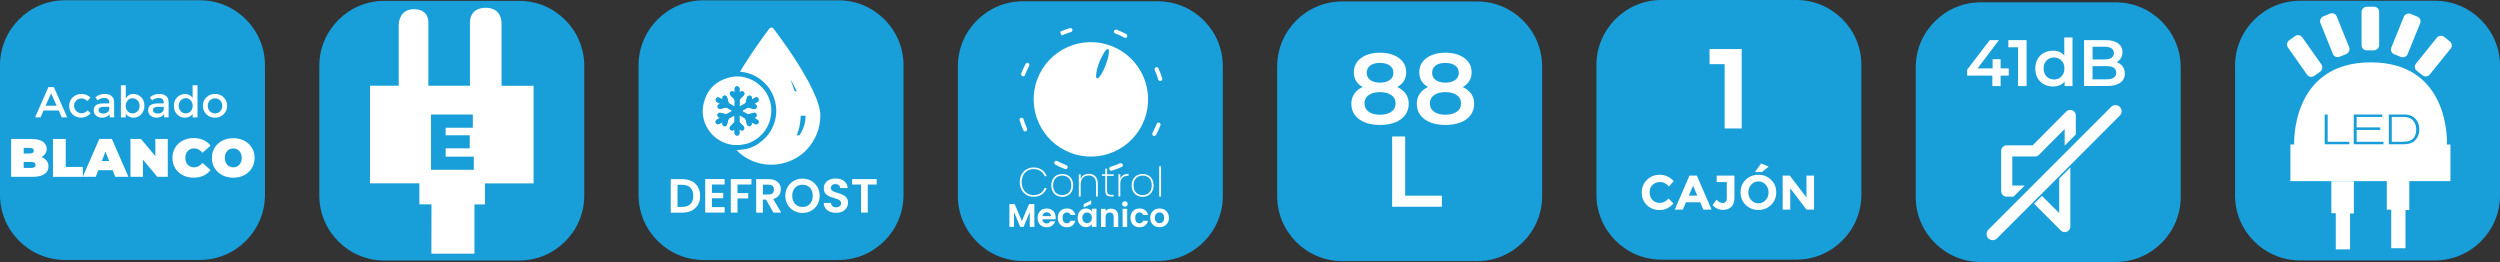
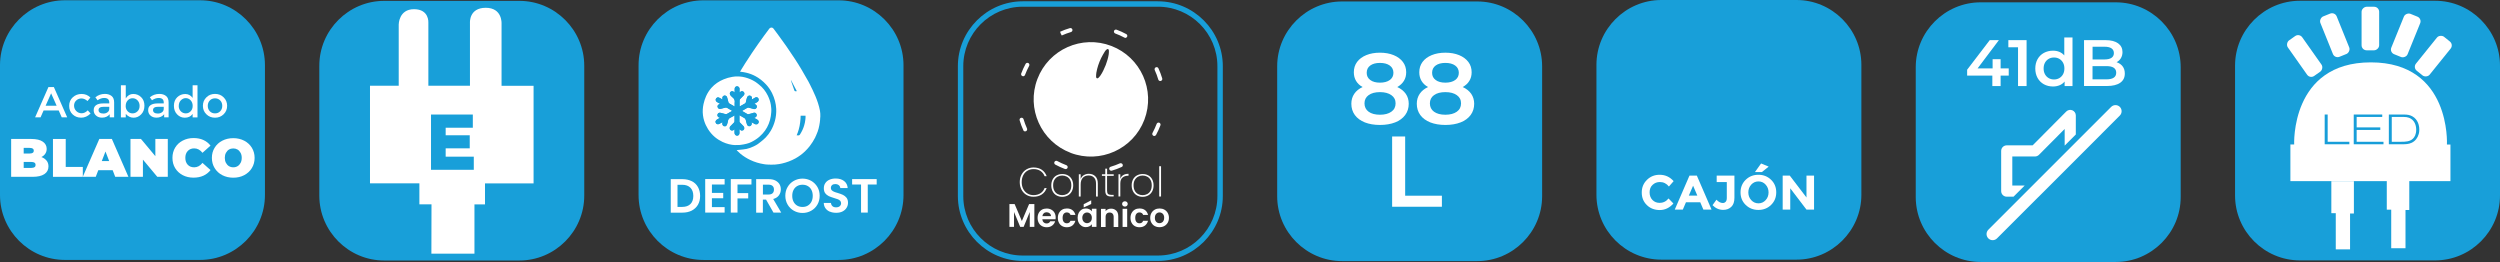
<svg xmlns="http://www.w3.org/2000/svg" id="Capa_2" viewBox="0 0 462.17 48.43">
  <rect x="0" y="0" width="462.17" height="48.43" fill="#333333" stroke="none" />
  <defs>
    <style>
      .cls-1 {
        fill: #189fd9;
      }

      .cls-2 {
        fill: #fff;
      }

      .cls-3 {
        fill: #179ed9;
      }

      .cls-4 {
        fill: #b6a5a1;
      }

      .cls-5 {
        fill: #d4c3c6;
      }

      .cls-6 {
        fill: #97a8b0;
      }

      .cls-7 {
        fill: #ccbdba;
      }

      .cls-8 {
        fill: #9697a1;
      }

      .cls-9 {
        fill: #99abb7;
      }

      .cls-10 {
        fill: #88898a;
      }

      .cls-11 {
        fill: #b6b6b9;
      }

      .cls-12 {
        fill: #c2c1c3;
      }
    </style>
  </defs>
  <g id="Capa_1-2" data-name="Capa_1">
    <g>
      <g>
        <g>
          <rect class="cls-1" x="59.53" y=".66" width="47.98" height="47" rx="11.5" ry="11.5" />
          <path class="cls-1" d="M96.01,1.16c6.07,0,11,4.93,11,11v24c0,6.07-4.93,11-11,11h-24.98c-6.07,0-11-4.93-11-11V12.16c0-6.07,4.93-11,11-11h24.98M96.01.16h-24.98c-6.6,0-12,5.4-12,12v24c0,6.6,5.4,12,12,12h24.98c6.6,0,12-5.4,12-12V12.16c0-6.6-5.4-12-12-12h0Z" />
        </g>
        <path class="cls-2" d="M79.75,46.89l.02-9.11h-2.24v-3.89h-9.13V15.85h5.31V4.53s0-2.83,2.83-2.83,2.65,2.48,2.65,2.48v11.67h7.69V4.18s-.18-2.74,2.92-2.74,2.92,2.92,2.92,2.92v11.5h5.92v18.04h-8.98v3.89h-1.95v9.11h-7.96Z" />
        <g>
          <path class="cls-1" d="M87.1,29.46v1.44h-6.92v-9.22h6.73v1.44h-5.02v2.4h4.45v1.41h-4.45v2.54h5.2Z" />
          <path class="cls-1" d="M87.6,31.39h-7.92v-10.22h7.73v2.44h-5.02v1.4h4.45v2.41h-4.45v1.54h5.2v2.44ZM80.68,30.39h5.92v-.44h-5.2v-3.54h4.45v-.41h-4.45v-3.4h5.02v-.44h-5.73v8.22Z" />
        </g>
      </g>
      <g>
        <g>
          <rect class="cls-1" x="354.66" y=".93" width="47.98" height="47" rx="11.5" ry="11.5" />
          <path class="cls-1" d="M391.14,1.43c6.07,0,11,4.93,11,11v24c0,6.07-4.93,11-11,11h-24.98c-6.07,0-11-4.93-11-11V12.43c0-6.07,4.93-11,11-11h24.98M391.14.43h-24.98c-6.6,0-12,5.4-12,12v24c0,6.6,5.4,12,12,12h24.98c6.6,0,12-5.4,12-12V12.43c0-6.6-5.4-12-12-12h0Z" />
        </g>
        <path class="cls-2" d="M370.97,36.36h1.27l2.06-2.06h-2.29v-5.37h4.19c.27,0,.53-.11.73-.3l4.76-4.79v3.08l2.06-2.06v-3.52c0-.41-.25-.79-.64-.95-.38-.16-.82-.07-1.12.22l-6.22,6.26h-4.79c-.57,0-1.03.46-1.03,1.03v7.43c0,.57.46,1.03,1.03,1.03h0Z" />
-         <path class="cls-2" d="M380.68,39.4l-3.19-3.19-1.45,1.45,4.94,4.95c.2.2.46.3.73.3.13,0,.26-.03.4-.08.38-.16.63-.53.63-.95v-10.92l-2.06,2.06v6.38Z" />
        <path class="cls-2" d="M391.89,19.76c-.22-.22-.51-.33-.8-.33s-.58.11-.8.33l-8.61,8.61-5.93,5.93-2.06,2.06-6.11,6.11c-.44.44-.44,1.16,0,1.6.22.22.51.33.8.33s.58-.11.8-.33l7.13-7.13,1.46-1.45,5.97-5.97,8.15-8.16c.44-.44.44-1.16,0-1.6h0Z" />
        <g>
          <path class="cls-2" d="M371.35,13.98h-1.5v1.93h-1.53v-1.93h-4.66v-1.09l4.18-5.47h1.69l-3.94,5.23h2.78v-1.71h1.48v1.71h1.5v1.33Z" />
          <path class="cls-2" d="M374.65,7.42v8.49h-1.58v-7.17h-1.79v-1.32h3.37Z" />
          <path class="cls-2" d="M383.14,6.91v9h-1.46v-.84c-.25.31-.56.54-.93.69-.37.15-.77.23-1.22.23-.62,0-1.18-.14-1.68-.41-.5-.28-.89-.67-1.17-1.17-.28-.51-.42-1.09-.42-1.74s.14-1.23.42-1.73c.28-.5.67-.89,1.17-1.16s1.06-.41,1.68-.41c.43,0,.82.07,1.18.22s.66.36.91.66v-3.32h1.52ZM380.7,14.44c.29-.17.52-.4.69-.71.17-.31.25-.66.25-1.07s-.08-.76-.25-1.07c-.17-.31-.4-.54-.69-.71-.29-.17-.62-.25-.98-.25s-.69.08-.98.25c-.29.17-.52.4-.69.71-.17.31-.25.66-.25,1.07s.08.76.25,1.07c.17.31.4.54.69.71.29.17.62.25.98.25s.69-.08.98-.25Z" />
          <path class="cls-2" d="M392.4,12.26c.28.36.41.81.41,1.34,0,.74-.28,1.3-.85,1.7-.57.4-1.39.6-2.47.6h-4.22V7.42h3.98c1,0,1.77.2,2.32.59.54.39.81.93.81,1.62,0,.42-.1.79-.29,1.12-.19.32-.46.57-.8.75.47.15.84.41,1.12.77ZM386.85,8.65v2.34h2.23c.55,0,.97-.1,1.27-.3.29-.2.44-.49.44-.87s-.15-.68-.44-.88-.72-.3-1.27-.3h-2.23ZM391.22,13.44c0-.82-.61-1.22-1.83-1.22h-2.55v2.45h2.55c1.22,0,1.83-.41,1.83-1.22Z" />
        </g>
      </g>
      <g>
        <g>
-           <rect class="cls-1" x="177.58" y=".74" width="47.98" height="47" rx="11.5" ry="11.5" />
          <path class="cls-1" d="M214.06,1.24c6.07,0,11,4.93,11,11v24c0,6.07-4.93,11-11,11h-24.98c-6.07,0-11-4.93-11-11V12.24c0-6.07,4.93-11,11-11h24.98M214.06.24h-24.98c-6.6,0-12,5.4-12,12v24c0,6.6,5.4,12,12,12h24.98c6.6,0,12-5.4,12-12V12.24c0-6.6-5.4-12-12-12h0Z" />
        </g>
        <path class="cls-2" d="M197.92,28.25c-5.45-2.07-8.22-8.16-6.14-13.64,2.08-5.48,8.22-8.22,13.69-6.11,5.42,2.09,8.16,8.17,6.09,13.63-2.07,5.45-8.18,8.2-13.64,6.13ZM204.41,12.04c.24-.66.45-1.3.55-1.96.04-.23.04-.46.04-.69,0-.12-.02-.26-.16-.31-.14-.05-.24.05-.33.13-.08.08-.17.16-.23.26-.25.42-.51.83-.72,1.27-.41.86-.72,1.77-.88,2.71-.04.23-.04.48-.05.71,0,.12.03.26.16.31.13.05.24-.04.33-.13.1-.1.2-.21.28-.33.44-.62.73-1.31,1.01-1.98Z" />
        <path class="cls-2" d="M205.43,31.56c-.16,0-.31-.11-.36-.27-.06-.2.06-.41.25-.46.58-.17,1.17-.39,1.73-.64.2-.06.43.03.5.23.07.2-.02.4-.21.46h0c-.62.28-1.2.5-1.8.67-.04.01-.07.02-.11.02ZM197,31.26s-.09,0-.13-.02c-.61-.23-1.21-.5-1.78-.81-.18-.1-.25-.33-.15-.51.1-.18.33-.25.51-.15.54.29,1.11.55,1.69.77.19.07.29.29.22.48-.06.15-.2.24-.35.24ZM213.39,25.14c-.06,0-.12-.01-.18-.05-.18-.1-.25-.33-.15-.51.29-.54.55-1.11.77-1.68.07-.19.29-.29.48-.22.19.07.29.29.22.48-.23.61-.5,1.21-.81,1.78-.07.12-.2.2-.33.2ZM189.51,24.3c-.13,0-.26-.07-.32-.2,0-.01-.02-.04-.02-.06-.26-.56-.49-1.17-.67-1.79-.06-.2.05-.41.25-.47.2-.06.41.05.47.25.17.58.39,1.16.64,1.72.08.19,0,.42-.18.5-.05.03-.11.04-.17.04ZM214.49,14.98c-.16,0-.31-.11-.36-.27-.17-.59-.39-1.17-.65-1.74-.09-.19-.01-.43.18-.52.19-.09.4-.02.49.17,0,0,.02.04.02.04.27.59.5,1.21.69,1.84.06.2-.06.41-.25.46-.04.01-.07.02-.11.02ZM189.14,14.09s-.09,0-.13-.02c-.19-.07-.29-.29-.22-.48.23-.61.5-1.21.81-1.78.1-.18.33-.25.51-.15.18.1.25.33.15.51-.29.54-.55,1.11-.77,1.69-.06.15-.2.24-.35.24ZM208.04,7c-.06,0-.12-.01-.18-.05-.54-.29-1.11-.55-1.69-.76-.19-.07-.29-.29-.22-.48.07-.2.29-.29.48-.22.61.23,1.21.5,1.78.81.18.1.25.33.15.51-.07.12-.2.2-.33.2ZM196.28,6.55l-.18-.33-.12-.35c.58-.27,1.19-.49,1.8-.67.2-.06.41.05.47.25.06.2-.06.41-.25.47-.58.17-1.15.39-1.71.64ZM196.09,6.22h0,0Z" />
        <g>
          <path class="cls-2" d="M191.22,37.72v4.22h-.85v-2.75l-1.13,2.75h-.64l-1.14-2.75v2.75h-.85v-4.22h.96l1.34,3.14,1.34-3.14h.96Z" />
          <path class="cls-2" d="M195.14,40.53h-2.45c.02.24.1.43.25.57.15.14.33.21.55.21.31,0,.54-.13.67-.41h.91c-.1.32-.28.59-.56.8-.27.21-.61.31-1.01.31-.32,0-.61-.07-.87-.21-.26-.14-.46-.35-.6-.61-.14-.26-.21-.56-.21-.91s.07-.65.21-.91c.14-.26.34-.46.59-.61.25-.14.55-.21.88-.21s.6.07.86.21.45.33.59.58.21.54.21.87c0,.12,0,.23-.02.33ZM194.29,39.96c0-.22-.08-.39-.24-.52-.15-.13-.34-.2-.56-.2-.21,0-.39.06-.53.19-.14.13-.23.3-.26.53h1.59Z" />
          <path class="cls-2" d="M195.78,39.36c.14-.26.34-.46.59-.61.25-.14.54-.21.86-.21.42,0,.76.1,1.03.31.27.21.45.5.55.88h-.91c-.05-.15-.13-.26-.25-.34-.11-.08-.26-.12-.43-.12-.24,0-.43.09-.57.26-.14.18-.21.42-.21.75s.07.57.21.74c.14.17.33.26.57.26.34,0,.57-.15.67-.46h.91c-.09.36-.28.65-.55.87-.27.21-.62.32-1.03.32-.32,0-.61-.07-.86-.21-.25-.14-.45-.34-.59-.61-.14-.26-.21-.56-.21-.91s.07-.65.21-.91Z" />
          <path class="cls-2" d="M199.41,39.36c.14-.26.32-.46.55-.61.23-.14.49-.21.78-.21.25,0,.47.05.66.15s.34.23.45.38v-.48h.85v3.35h-.85v-.49c-.11.16-.26.29-.45.39-.19.1-.41.15-.66.15-.28,0-.54-.07-.77-.22-.23-.15-.42-.35-.55-.61-.14-.26-.2-.57-.2-.91s.07-.64.2-.9ZM201.73,39.74c-.08-.15-.19-.26-.33-.34-.14-.08-.28-.12-.44-.12s-.3.04-.44.12c-.13.08-.24.19-.32.34-.08.15-.12.32-.12.52s.04.38.12.53c.08.15.19.27.33.35.13.08.28.12.43.12s.3-.04.44-.12c.14-.08.25-.19.33-.34.08-.15.12-.32.12-.53s-.04-.38-.12-.53ZM201.73,37.72l-1.39.63v-.6l1.39-.72v.69Z" />
          <path class="cls-2" d="M206.36,38.93c.25.25.37.6.37,1.06v1.97h-.85v-1.85c0-.27-.07-.47-.2-.61-.13-.14-.31-.21-.54-.21s-.42.07-.55.21-.2.35-.2.61v1.85h-.85v-3.35h.85v.42c.11-.15.26-.26.43-.34.18-.08.37-.12.58-.12.4,0,.72.13.97.38Z" />
          <path class="cls-2" d="M207.59,38.05c-.1-.09-.15-.21-.15-.35s.05-.26.15-.35c.1-.09.22-.14.37-.14s.27.05.37.14c.1.1.15.21.15.35s-.05.26-.15.35c-.1.1-.22.14-.37.14s-.27-.05-.37-.14ZM208.38,38.6v3.35h-.85v-3.35h.85Z" />
          <path class="cls-2" d="M209.21,39.36c.14-.26.34-.46.59-.61.25-.14.54-.21.86-.21.42,0,.76.1,1.03.31.27.21.45.5.55.88h-.91c-.05-.15-.13-.26-.25-.34-.11-.08-.26-.12-.43-.12-.24,0-.43.09-.57.26-.14.18-.21.42-.21.75s.07.57.21.74c.14.17.33.26.57.26.34,0,.57-.15.67-.46h.91c-.09.36-.28.65-.55.87-.27.21-.62.32-1.03.32-.32,0-.61-.07-.86-.21-.25-.14-.45-.34-.59-.61-.14-.26-.21-.56-.21-.91s.07-.65.21-.91Z" />
          <path class="cls-2" d="M213.47,41.79c-.26-.14-.46-.35-.61-.61-.15-.26-.22-.56-.22-.91s.08-.65.23-.91c.15-.26.36-.46.62-.61.26-.14.55-.21.88-.21s.62.07.88.21c.26.14.47.35.62.61.15.26.23.56.23.91s-.08.65-.23.91c-.16.26-.36.46-.63.61-.26.14-.56.21-.89.21s-.61-.07-.87-.21ZM214.78,41.15c.14-.07.24-.19.32-.34s.12-.33.12-.54c0-.32-.08-.56-.25-.74-.17-.17-.37-.26-.61-.26s-.44.09-.61.26c-.16.17-.25.42-.25.74s.08.56.24.73c.16.17.36.26.6.26.15,0,.3-.04.43-.11Z" />
        </g>
        <g>
          <path class="cls-2" d="M188.85,32.27c.22-.41.52-.73.91-.96.39-.23.82-.35,1.3-.35.61,0,1.11.14,1.53.42.41.28.72.68.91,1.19h-.39c-.15-.4-.4-.72-.75-.96-.35-.23-.78-.35-1.29-.35-.41,0-.78.1-1.11.29s-.6.47-.79.84c-.19.37-.29.79-.29,1.28s.1.91.29,1.27c.19.36.45.64.79.84.33.2.7.29,1.11.29.51,0,.94-.12,1.29-.35.35-.23.6-.55.75-.96h.39c-.19.51-.49.91-.91,1.19-.41.28-.92.42-1.53.42-.48,0-.91-.11-1.3-.34-.39-.23-.69-.55-.91-.96-.22-.41-.33-.88-.33-1.4s.11-.99.33-1.4Z" />
          <path class="cls-2" d="M195.33,36.13c-.31-.17-.55-.42-.72-.74-.17-.32-.26-.69-.26-1.12s.09-.79.26-1.12c.18-.32.42-.57.73-.73s.66-.25,1.04-.25.73.08,1.04.25.55.41.72.73c.17.32.26.69.26,1.12s-.09.8-.26,1.12c-.18.32-.42.57-.73.74-.31.17-.66.26-1.04.26s-.73-.09-1.04-.26ZM197.2,35.88c.26-.13.47-.34.62-.61s.23-.61.23-1.01-.08-.73-.23-1-.36-.48-.62-.61c-.26-.13-.53-.2-.83-.2s-.57.07-.83.2c-.25.13-.46.34-.62.61s-.23.6-.23,1,.08.73.23,1.01.36.48.61.61c.25.13.53.2.83.2s.58-.07.84-.2Z" />
          <path class="cls-2" d="M202.49,32.59c.31.3.46.75.46,1.33v2.41h-.33v-2.38c0-.49-.12-.86-.37-1.12s-.58-.39-1.01-.39-.8.14-1.06.42-.4.7-.4,1.25v2.22h-.34v-4.11h.34v.87c.12-.31.31-.54.58-.71.27-.16.58-.25.93-.25.49,0,.89.15,1.19.45Z" />
          <path class="cls-2" d="M204.66,32.51v2.72c0,.3.06.51.17.62s.31.17.59.17h.46v.3h-.51c-.36,0-.62-.08-.79-.25s-.25-.45-.25-.84v-2.72h-.62v-.29h.62v-1.04h.34v1.04h1.22v.29h-1.22Z" />
          <path class="cls-2" d="M207.65,32.37c.26-.16.58-.24.98-.24v.36h-.11c-.4,0-.74.11-1.01.34-.27.23-.4.6-.4,1.12v2.37h-.34v-4.11h.34v.85c.1-.3.28-.53.54-.69Z" />
          <path class="cls-2" d="M210.19,36.13c-.31-.17-.55-.42-.72-.74-.17-.32-.26-.69-.26-1.12s.09-.79.26-1.12c.18-.32.42-.57.73-.73s.66-.25,1.04-.25.73.08,1.04.25.55.41.72.73c.17.32.26.69.26,1.12s-.09.8-.26,1.12c-.18.32-.42.57-.73.74-.31.17-.66.26-1.04.26s-.73-.09-1.04-.26ZM212.07,35.88c.26-.13.47-.34.62-.61s.23-.61.23-1.01-.08-.73-.23-1-.36-.48-.62-.61c-.26-.13-.53-.2-.83-.2s-.57.07-.83.2c-.25.13-.46.34-.62.61s-.23.6-.23,1,.08.73.23,1.01.36.48.61.61c.25.13.53.2.83.2s.58-.07.84-.2Z" />
          <path class="cls-2" d="M214.64,30.73v5.6h-.34v-5.6h.34Z" />
        </g>
      </g>
      <g>
        <g>
          <rect class="cls-1" x="118.55" y=".56" width="47.98" height="47" rx="11.5" ry="11.5" />
          <path class="cls-1" d="M155.03,1.06c6.07,0,11,4.93,11,11v24c0,6.07-4.93,11-11,11h-24.98c-6.07,0-11-4.93-11-11V12.06c0-6.07,4.93-11,11-11h24.98M155.03.06h-24.98c-6.6,0-12,5.4-12,12v24c0,6.6,5.4,12,12,12h24.98c6.6,0,12-5.4,12-12V12.06c0-6.6-5.4-12-12-12h0Z" />
        </g>
        <g>
          <path class="cls-2" d="M151.63,21.71c0,.3-.03.6-.07.9-.05.38-.13.76-.22,1.13-.1.4-.24.78-.41,1.15-.02.05-.04.1-.06.15-.03.07-.05.15-.1.21-.02.02-.05.06-.04.1,0,.02-.01.04-.02.06-.29.57-.64,1.11-1.03,1.62-.27.34-.56.66-.87.96-.53.51-1.13.94-1.77,1.3-.78.43-1.61.74-2.48.94-.35.08-.7.14-1.06.17-.06,0-.13.01-.19.02-.04,0-.08-.01-.12.01-.04,0-.08,0-.13,0-.08,0-.16-.02-.23.01-.16,0-.32,0-.49,0-.07-.03-.14,0-.22-.01-.04,0-.08,0-.13,0-.04-.03-.08-.01-.12-.01-.22,0-.44-.04-.65-.07-.43-.07-.85-.16-1.27-.29-.43-.13-.85-.29-1.26-.49-.64-.3-1.24-.68-1.79-1.13-.23-.19-.45-.4-.66-.61-.02-.02-.03-.03-.05-.07.05,0,.09-.01.13-.02.35-.04.69-.07,1.04-.11.22-.02.45-.05.67-.1.45-.1.89-.27,1.31-.47.27-.13.54-.27.79-.45.17-.12.34-.26.51-.39.32-.25.64-.52.93-.82.35-.37.66-.78.92-1.22.34-.58.59-1.19.77-1.84.09-.35.16-.7.2-1.06.04-.38.06-.76.04-1.14-.03-.5-.1-1-.23-1.48-.13-.5-.32-.99-.55-1.46-.29-.57-.65-1.1-1.09-1.57-.56-.61-1.2-1.12-1.92-1.52-.55-.3-1.12-.52-1.72-.66-.32-.08-.64-.13-.96-.17-.07,0-.14-.02-.21-.03-.01-.03.01-.05.03-.07.3-.48.59-.96.89-1.44.41-.66.84-1.31,1.28-1.96.73-1.08,1.47-2.14,2.24-3.19.31-.43.63-.86.95-1.28.08-.11.19-.18.33-.21.05,0,.1,0,.15,0,.14.02.24.1.32.21.31.41.62.82.92,1.24.49.66.97,1.33,1.44,2,.54.78,1.07,1.56,1.59,2.36.43.66.85,1.33,1.25,2.01.42.71.83,1.42,1.23,2.14.21.37.38.75.57,1.13.07.14.14.28.21.42.38.8.73,1.61,1,2.45.15.46.27.92.36,1.4.03.16.05.32.06.48,0,.11.02.22.01.33,0,.14,0,.28,0,.41ZM147.25,16.87s.06-.01.04-.05c0-.01-.01-.02-.02-.04-.09-.16-.17-.33-.26-.49-.24-.46-.49-.93-.73-1.39-.01-.02-.01-.06-.05-.05-.04.02,0,.05,0,.07.18.54.37,1.08.56,1.62.03.07.05.15.08.22.03.06.07.1.14.1.08.02.17.02.25,0ZM147.56,25.03c.07,0,.14,0,.2-.04.07-.04.11-.1.15-.16.32-.51.58-1.04.75-1.62.11-.35.18-.71.22-1.07.03-.24.05-.49.04-.73,0-.02-.03-.02-.04-.02-.27,0-.55,0-.82,0-.02,0-.04,0-.05.02,0,.18,0,.36-.02.54-.01.24-.04.47-.07.7-.05.44-.14.87-.26,1.29-.1.36-.23.71-.37,1.05-.02.03,0,.03.02.03.08,0,.15,0,.23,0Z" />
          <path class="cls-2" d="M135.97,26.83c-.84-.03-1.63-.24-2.39-.59-.51-.24-.99-.54-1.42-.9-.5-.42-.92-.92-1.27-1.47-.3-.48-.54-.99-.71-1.53-.1-.33-.18-.66-.22-1.01-.05-.37-.06-.74-.04-1.1.02-.34.07-.67.14-1,.11-.51.27-1,.48-1.47.25-.55.57-1.05.97-1.51.64-.72,1.41-1.23,2.29-1.59.51-.21,1.03-.36,1.58-.45.16-.03.32-.05.48-.06.04,0,.08.01.12-.01.06,0,.12,0,.18,0,.11,0,.23,0,.34,0,.05,0,.11,0,.16,0,.04.03.09.01.13.01.32.02.63.08.95.16.66.17,1.29.44,1.87.8.24.15.46.34.68.51.71.55,1.25,1.24,1.65,2.05.27.55.47,1.13.57,1.73.04.21.06.42.07.63.02.24.02.47,0,.71-.06.99-.3,1.94-.78,2.81-.23.42-.51.81-.84,1.17-.37.4-.77.76-1.22,1.05-.53.35-1.08.65-1.7.8-.37.09-.74.17-1.12.21-.06,0-.12.02-.19.02-.04,0-.08-.01-.12.01-.05,0-.1,0-.14,0-.17,0-.34,0-.51,0ZM139.28,20.87s-.02,0-.03,0c-.3.09-.61.17-.91.24-.05.01-.09,0-.14-.02-.33-.19-.65-.38-.98-.57-.02,0-.04-.01-.04-.04,0,0,.02-.01.03-.02.32-.18.63-.36.94-.55.04-.02.08-.04.12-.04.04,0,.08,0,.12,0,.08.01.16.04.24.06.25.07.5.14.75.2.19.04.39-.05.48-.23.09-.17.07-.38-.07-.52-.06-.06-.13-.1-.2-.13-.05-.02-.1-.04-.16-.06.02-.03.05-.04.07-.05.17-.1.35-.2.52-.31.12-.08.2-.19.23-.33,0,0,0,0,0,0,0,0,0,0,0-.01.01-.04,0-.08,0-.13,0-.01,0-.03,0-.04,0-.03-.01-.05-.02-.08-.09-.23-.31-.33-.54-.25-.05.02-.09.04-.14.07-.17.1-.34.2-.5.3-.03.02-.05.04-.09.04,0-.03,0-.06.02-.09.02-.07.03-.14.03-.21,0-.19-.09-.32-.26-.4-.17-.08-.33-.06-.48.07-.1.09-.16.2-.19.33-.07.28-.14.57-.21.85-.02.07-.05.11-.11.15-.22.12-.43.25-.65.37-.12.07-.23.13-.35.19-.01,0-.02,0-.03,0,0-.33,0-.65,0-.98,0,0,0,0,0,0,0,0,0,0,0-.01v-.03s.02-.06,0-.1c0-.11.05-.2.12-.27.21-.21.42-.43.63-.64.06-.06.11-.14.13-.23,0,0,0-.01,0-.02.01-.05.01-.1,0-.14,0-.01,0-.02,0-.03-.05-.19-.18-.3-.37-.35-.04-.02-.09-.02-.13,0-.02,0-.03,0-.05.01-.11.03-.19.1-.26.17-.02.02-.04.05-.08.05,0-.2,0-.4,0-.6,0-.04,0-.08,0-.12-.03-.26-.24-.44-.5-.42-.23.02-.38.19-.4.44,0,0-.01.01,0,.02,0,.09,0,.19,0,.28,0,.13,0,.27,0,.4,0,0-.01,0-.02,0-.04-.03-.07-.07-.11-.1-.08-.07-.16-.11-.27-.13-.04-.02-.09-.02-.13,0-.18.04-.3.15-.36.33,0,0-.02.02,0,.03,0,0,0,.02,0,.03,0,0,0,.01,0,.02,0,.13.04.25.13.35.13.15.27.3.43.42.24.19.36.44.35.75,0,.08-.02.15-.02.23-.02.02-.02.04,0,.07-.01.11,0,.21,0,.32-.02.03-.01.06,0,.08v.2s-.03-.01-.04-.02c-.33-.19-.65-.38-.98-.57-.05-.03-.09-.07-.11-.13-.01-.03-.02-.07-.03-.1-.08-.29-.15-.58-.23-.86-.05-.19-.17-.31-.37-.35-.06-.02-.11-.02-.16,0-.19.05-.31.17-.35.37-.02.08,0,.17.02.25,0,.03.03.07.02.11-.03,0-.05-.02-.07-.03-.15-.08-.29-.17-.44-.25-.05-.03-.1-.06-.16-.08-.17-.06-.32-.05-.45.08-.13.12-.19.28-.14.46.03.12.12.21.23.28.17.1.35.2.52.3.02.01.05.02.07.05-.06.02-.12.03-.17.05-.16.06-.28.16-.32.34,0,.01-.02.02,0,.04,0,.04,0,.07,0,.11,0,0,0,0,0,0,0,0,0,0,0,.01.06.28.27.41.55.36.08-.02.16-.04.24-.06.22-.06.45-.13.67-.17.06,0,.11,0,.17,0,.05,0,.1.03.14.05.27.14.53.3.79.46.05.03.09.06.15.1-.03.02-.05.04-.08.05-.29.17-.58.33-.87.5-.11.06-.21.07-.33.04-.29-.08-.58-.15-.87-.23-.07-.02-.13-.03-.2-.02-.21.04-.33.16-.38.37-.01.01-.01.02,0,.04,0,.04,0,.07,0,.11,0,0,0,0,0,0,0,0,0,0,0,.01.04.17.14.28.3.34.04.02.08.03.12.04.02,0,.04,0,.05.03-.02.02-.04.03-.07.04-.15.09-.3.18-.46.27-.05.03-.1.06-.14.1-.12.12-.19.26-.14.43.05.18.16.3.34.34.13.03.25,0,.37-.07.14-.08.27-.16.41-.23.04-.02.08-.05.12-.08,0,.01.02.02.02.03,0,.05-.02.1-.02.14,0,.01-.01.02,0,.04,0,.04,0,.07,0,.11,0,0,0,0,0,0,0,0,0,0,0,.01.03.31.35.44.55.37.16-.05.26-.16.31-.32.07-.2.13-.41.16-.62.03-.21.12-.4.29-.54.08-.06.17-.11.26-.15.11-.05.21-.1.31-.16.1-.06.21-.13.31-.19.02-.01.03-.03.06-.02,0,0,0,.02,0,.02,0,.37,0,.73,0,1.1,0,.1-.04.19-.11.26-.11.11-.22.22-.33.33-.12.12-.25.24-.36.37-.14.17-.13.39,0,.56.06.07.14.13.24.15.02.02.05.02.08.01.02,0,.03,0,.05,0,.02,0,.05,0,.07-.01.14-.02.23-.13.35-.22.01.09,0,.18.01.26,0,.12,0,.23,0,.35,0,.01,0,.02,0,.04,0,.03,0,.05,0,.08.02.23.16.39.39.44.04.02.09.02.13,0,.18-.03.3-.12.36-.3.01-.04.01-.07.02-.11.02-.06.02-.12,0-.18,0-.13,0-.26,0-.39.02-.03,0-.07.01-.1,0-.03,0-.06.02-.08.02.02.05.04.07.06.06.05.12.1.19.13.07.03.14.05.22.03.2-.04.33-.15.38-.35,0,0,0-.01,0-.02,0-.04,0-.07,0-.11,0-.01,0-.02,0-.04-.02-.12-.09-.21-.17-.29-.21-.22-.43-.43-.64-.65-.03-.03-.06-.05-.07-.1,0-.05.01-.1-.01-.15,0-.01,0-.02,0-.03,0,0,0,0,0,0,0,0,0,0,0-.01,0-.35,0-.7,0-1.04,0,0,0-.01.01-.02,0,0,.02,0,.02,0,.3.17.6.34.9.52.12.07.2.17.23.31.07.28.15.55.22.82.01.04.03.09.05.13.09.15.27.25.43.23.2-.03.35-.15.4-.34.02-.08.01-.16,0-.24,0-.05-.03-.09-.03-.14.03,0,.05.02.08.03.19.1.36.21.56.31.18.09.35.07.52-.05.21-.15.23-.45.06-.64-.05-.05-.11-.09-.18-.13-.18-.1-.36-.2-.53-.3-.01,0-.04-.01-.03-.04.03,0,.05-.02.08-.03.08-.03.15-.06.22-.1.1-.07.17-.16.18-.28.03-.21-.08-.47-.37-.51-.05-.02-.1-.02-.15,0,0,0-.01,0-.02,0-.03,0-.06,0-.08.02,0,0,0,0,0,0Z" />
          <path class="cls-9" d="M135.97,26.83c.17,0,.34,0,.51,0-.01.02-.03.01-.05.01-.14,0-.27,0-.41,0-.02,0-.03,0-.04-.01Z" />
          <path class="cls-8" d="M151.63,21.71c0-.14,0-.28,0-.41,0,.01.01.02.01.04,0,.11,0,.23,0,.34,0,.01,0,.03-.01.04Z" />
          <path class="cls-5" d="M136.49,14.14c-.11,0-.23,0-.34,0,0,0,.02-.01.03-.01.1,0,.19,0,.29,0,0,0,.02,0,.03.01Z" />
          <path class="cls-9" d="M142.81,30.46c.08-.03.15,0,.23-.01-.08.03-.15,0-.23.01Z" />
          <path class="cls-9" d="M142.11,30.44c.07,0,.14-.02.22.01-.07,0-.14.02-.22-.01Z" />
          <path class="cls-7" d="M142.67,5.12s-.1,0-.15,0c.05-.02.1-.02.15,0Z" />
          <path class="cls-7" d="M136.79,14.16s-.09.01-.13-.01c.04,0,.09-.01.13.01Z" />
          <path class="cls-7" d="M135.97,14.15s-.08.01-.12.01c.04-.03.08-.01.12-.01Z" />
          <path class="cls-9" d="M143.17,30.44s.08-.01.12-.01c-.04.03-.08.01-.12.01Z" />
          <path class="cls-9" d="M141.87,30.43s.08-.01.12.01c-.04,0-.08.01-.12-.01Z" />
          <path class="cls-9" d="M136.62,26.82s.08-.01.12-.01c-.04.03-.08.01-.12.01Z" />
          <path class="cls-6" d="M148.92,21.41c-.28,0-.57,0-.85,0-.02,0-.04,0-.06,0,0-.02.03-.02.05-.02.27,0,.55,0,.82,0,.02,0,.03,0,.04.02Z" />
          <path class="cls-7" d="M147.31,25s.06.01.09.02c.05,0,.11-.01.16.02-.08,0-.15,0-.23,0-.02,0-.04,0-.02-.03Z" />
          <path class="cls-7" d="M147,16.87c.08,0,.17,0,.25,0-.08.02-.17.02-.25,0Z" />
          <path class="cls-3" d="M133.53,22.59s-.08.05-.12.08c-.14.08-.27.16-.41.23-.11.06-.24.1-.37.07-.18-.04-.29-.16-.34-.34-.05-.17.02-.31.14-.43.04-.04.09-.07.14-.1.15-.09.3-.18.46-.27.02-.01.05-.02.07-.04,0-.03-.04-.03-.05-.03-.04-.02-.08-.03-.12-.04-.16-.06-.26-.17-.3-.34,0,0,0,0,0,0,0,0,0,0,0-.01-.01-.04,0-.07,0-.11,0-.01.01-.02,0-.04.05-.2.17-.33.38-.37.07-.01.13,0,.2.02.29.08.58.15.87.23.12.03.22.02.33-.04.29-.17.58-.34.87-.5.02-.01.04-.03.08-.05-.06-.04-.1-.07-.15-.1-.26-.16-.52-.31-.79-.46-.05-.02-.09-.05-.14-.05-.06-.02-.11-.02-.17,0-.23.05-.45.11-.67.17-.08.02-.16.05-.24.06-.28.05-.48-.08-.55-.36,0,0,0,0,0,0,0,0,0,0,0-.01-.01-.04,0-.07,0-.11,0-.01.01-.02,0-.04.04-.18.16-.28.32-.34.06-.02.11-.03.17-.05-.01-.03-.04-.04-.07-.05-.17-.1-.35-.2-.52-.3-.11-.06-.19-.15-.23-.28-.05-.18,0-.34.14-.46.13-.12.29-.14.45-.08.06.02.11.05.16.08.15.08.29.17.44.25.02.01.04.03.07.03,0-.04-.01-.07-.02-.11-.02-.08-.03-.16-.02-.25.04-.19.16-.32.35-.37.06,0,.11,0,.16,0,.2.04.32.16.37.35.08.29.16.57.23.86,0,.03.02.07.03.1.02.05.05.1.11.13.33.19.65.38.98.57,0,0,.02,0,.04.02,0-.07,0-.13,0-.2,0-.03,0-.06,0-.08,0-.11-.01-.21,0-.32.01-.02.01-.05,0-.07,0-.08.02-.15.02-.23.01-.31-.11-.56-.35-.75-.16-.12-.29-.27-.43-.42-.09-.1-.14-.21-.13-.35,0,0,.01-.01,0-.02,0,0,0-.02,0-.03,0,0,.01-.02,0-.03.06-.18.17-.29.36-.33.04,0,.09,0,.13,0,.1.02.19.07.27.13.04.03.07.07.11.1,0,.01,0,.02.02,0,.01-.13,0-.27,0-.4,0-.09,0-.19,0-.28,0,0,0-.01,0-.02.02-.25.17-.41.4-.44.25-.03.47.16.5.42,0,.04,0,.08,0,.12,0,.2,0,.4,0,.6.04,0,.06-.03.08-.05.08-.07.16-.14.26-.17.02,0,.03,0,.05-.01.04,0,.09,0,.13,0,.19.04.32.15.37.35,0,.01,0,.02,0,.03,0,.05,0,.1,0,.14,0,0,0,.01,0,.02-.02.09-.07.16-.13.23-.21.21-.42.43-.63.64-.08.08-.12.16-.12.27,0,.03,0,.06,0,.1,0,.01,0,.02,0,.03,0,0,0,.01,0,.02,0,.33,0,.65,0,.98,0,.03.02.02.03,0,.12-.06.23-.13.35-.19.22-.12.43-.25.65-.37.06-.03.1-.08.11-.15.07-.28.14-.57.21-.85.03-.13.09-.24.19-.33.15-.12.31-.14.48-.07.17.08.25.21.26.4,0,.07,0,.14-.03.21,0,.03-.02.06-.02.09.04,0,.06-.03.09-.04.17-.1.34-.2.5-.3.04-.03.09-.05.14-.07.23-.08.46.02.54.25,0,.03.01.05.02.08,0,.01,0,.03,0,.04,0,.04,0,.08,0,.13,0,0,0,.01,0,.02-.03.14-.11.25-.23.33-.17.11-.35.21-.52.31-.02.01-.05.02-.07.05.06.02.11.04.16.06.08.03.15.07.2.13.14.14.17.34.07.52-.09.17-.29.27-.48.23-.25-.06-.5-.13-.75-.2-.08-.02-.15-.05-.24-.06-.04-.02-.08-.02-.12,0-.04,0-.08.02-.12.04-.31.19-.63.37-.94.55,0,0-.02.01-.03.02,0,.03.02.03.04.04.33.19.65.38.98.57.05.03.09.04.14.02.3-.08.61-.15.91-.24.01.01.02.01.03,0h0s.06,0,.08-.02c0,0,.01,0,.02,0,.05,0,.1,0,.15,0,.3.04.4.31.37.51-.02.12-.09.21-.18.28-.07.05-.14.08-.22.1-.03,0-.06.02-.08.03,0,.03.02.03.03.04.18.1.35.2.53.3.06.04.13.07.18.13.18.18.15.49-.06.64-.16.11-.34.13-.52.05-.19-.09-.37-.21-.56-.31-.02-.01-.04-.03-.08-.03,0,.05.02.1.03.14.01.08.02.16,0,.24-.05.18-.2.31-.4.34-.16.02-.34-.08-.43-.23-.02-.04-.04-.08-.05-.13-.07-.27-.15-.55-.22-.82-.04-.14-.11-.24-.23-.31-.3-.18-.6-.35-.9-.52,0,0-.02,0-.02,0,0,0,0,0-.01,0,0,0,0,.01,0,.02,0,.35,0,.7,0,1.04,0,0,0,.01,0,.02,0,.01,0,.02,0,.03,0,.05-.02.1.01.15,0,.04.04.07.07.1.21.22.43.43.64.65.08.08.14.18.17.29,0,.01,0,.02,0,.04,0,.04,0,.07,0,.11,0,0,0,.01,0,.02-.05.2-.18.31-.38.35-.08.02-.15,0-.22-.03-.07-.03-.13-.07-.19-.13-.02-.02-.05-.04-.07-.06-.02-.02-.03-.02-.03.01,0,.06,0,.11,0,.17,0,.13,0,.26,0,.39,0,.06,0,.12,0,.18,0,.04-.01.08-.02.11-.05.18-.18.27-.36.3-.04,0-.09,0-.13,0-.23-.05-.37-.21-.39-.44,0-.03,0-.05,0-.08,0-.01,0-.02,0-.04-.02-.12,0-.23,0-.35,0-.08,0-.16-.01-.26-.12.08-.21.19-.35.22-.02,0-.05,0-.07.01-.02,0-.03,0-.05,0-.02-.02-.05-.02-.08-.01-.1-.02-.17-.08-.24-.15-.14-.17-.15-.39,0-.56.11-.13.24-.25.36-.37.11-.11.22-.22.33-.33.07-.07.11-.16.11-.26,0-.37,0-.73,0-1.1,0,0,0-.02,0-.02-.03,0-.04,0-.06.02-.11.06-.21.13-.31.19-.1.06-.2.11-.31.16-.09.04-.18.09-.26.15-.17.14-.26.32-.29.54-.03.21-.1.42-.16.62-.05.15-.15.27-.31.32-.2.06-.52-.06-.55-.37,0,0,0,0,0,0,0,0,0,0,0-.01,0-.04,0-.07,0-.11,0-.01,0-.02,0-.04,0-.05.02-.1.02-.14.02-.03,0-.04-.02-.03Z" />
          <path class="cls-10" d="M136.71,24.07c0-.06,0-.11,0-.17,0-.03.01-.03.03-.01-.03.02-.01.05-.02.08,0,.03.01.07-.01.1Z" />
          <path class="cls-10" d="M136.71,24.64c0-.06,0-.12,0-.18.02.06.02.12,0,.18Z" />
          <path class="cls-4" d="M134.08,19.89c.06-.02.11-.02.17,0-.06,0-.11,0-.17,0Z" />
          <path class="cls-9" d="M134.03,17.68c-.05,0-.11,0-.16,0,.05-.03.11-.03.16,0Z" />
          <path class="cls-8" d="M139.52,20.86s-.1,0-.15,0c.05-.02.1-.02.15,0Z" />
          <path class="cls-10" d="M136.72,22.56s-.01-.1-.01-.15c.02.05,0,.1.01.15Z" />
          <path class="cls-6" d="M135.4,16.88s-.09,0-.13,0c.04-.02.09-.02.13,0Z" />
          <path class="cls-9" d="M137.23,16.88s-.09,0-.13,0c.04-.02.09-.02.13,0Z" />
          <path class="cls-4" d="M136.2,25.05s.09,0,.13,0c-.04.02-.09.02-.13,0Z" />
          <path class="cls-4" d="M138.27,19.88s.08-.02.12,0c-.04,0-.08,0-.12,0Z" />
          <path class="cls-10" d="M136.71,18.66s0-.06,0-.1c.02.03.02.07,0,.1Z" />
          <path class="cls-11" d="M135.79,19.42s0,.06,0,.08c-.02-.03-.02-.06,0-.08Z" />
-           <path class="cls-7" d="M135.24,24.1s.06,0,.08.01c-.03,0-.06,0-.08-.01Z" />
          <path class="cls-12" d="M139.36,20.86s-.05.02-.08.02c.02-.02.05-.02.08-.02Z" />
          <path class="cls-7" d="M135.37,24.12s.04-.02.07-.01c-.02.02-.04.02-.07.01Z" />
          <path class="cls-11" d="M135.79,19.03s0,.05,0,.07c-.01-.02-.01-.05,0-.07Z" />
          <path class="cls-11" d="M133.53,22.59s.04,0,.02.03c0-.01-.01-.02-.02-.03Z" />
          <path class="cls-10" d="M136.71,21.32s0-.02,0-.02c0,0,0,0,.01,0,0,0,0,.01-.01.02Z" />
          <path class="cls-11" d="M133.53,22.77s0,.02,0,.04c0-.01,0-.03,0-.04Z" />
          <path class="cls-12" d="M137.61,23.63s-.01-.02,0-.04c0,.01.01.02,0,.04Z" />
          <path class="cls-11" d="M132.61,21.22s0,.03,0,.04c0-.01,0-.03,0-.04Z" />
          <path class="cls-10" d="M136.74,19.69s-.03.03-.03,0c.01,0,.02,0,.03,0Z" />
          <path class="cls-11" d="M140.25,18.37s-.01-.02,0-.04c.01.01.02.02,0,.04Z" />
          <path class="cls-12" d="M135.81,24.49s0,.02,0,.04c-.01-.01-.01-.02,0-.04Z" />
          <path class="cls-12" d="M139.28,20.87s-.02.02-.03,0c.01,0,.02,0,.03,0Z" />
          <path class="cls-12" d="M132.61,19.6s0,.03,0,.04c0-.01,0-.03,0-.04Z" />
          <path class="cls-12" d="M137.61,17.26s-.01-.02,0-.03c0,0,.01.02,0,.03Z" />
          <path class="cls-12" d="M134.91,17.21s0,.02,0,.03c0-.01,0-.02,0-.03Z" />
          <path class="cls-12" d="M135.81,16.41s0,.01,0,.02c0,0,0-.01,0-.02Z" />
          <path class="cls-11" d="M132.61,21.36s0,0,0,.01c0,0,0,0,0,0,0,0,0,0,0-.01,0,0,0,0,0,0Z" />
          <path class="cls-10" d="M136.71,22.38s0-.01,0-.02c0,0,0,0,0,.01,0,0,0,0,0,0Z" />
          <path class="cls-11" d="M133.52,22.91s0,0,0,.01c0,0,0,0,0,0,0,0,0,0,0-.01,0,0,0,0,0,0Z" />
          <path class="cls-12" d="M132.61,19.75s0,0,0,.01c0,0,0,0,0,0,0,0,0,0,0-.01,0,0,0,0,0,0Z" />
          <path class="cls-10" d="M136.71,18.71s0-.01,0-.02c0,0,0,0,0,.01,0,0,0,0,0,0Z" />
          <path class="cls-11" d="M140.24,18.51s0-.01,0-.02c0,0,0,0,0,.01,0,0,0,0,0,0Z" />
          <path class="cls-12" d="M137.6,17.42s0-.01,0-.02c0,0,0,.01,0,.02Z" />
          <path class="cls-12" d="M134.9,17.27s0,.01,0,.02c0,0,0-.01,0-.02Z" />
          <path class="cls-12" d="M135.79,17.11s-.01.01-.02,0c0,0,.01,0,.02,0Z" />
          <path class="cls-12" d="M137.6,23.76s0-.01,0-.02c0,0,0,.01,0,.02Z" />
        </g>
        <g>
          <path class="cls-2" d="M127.89,33.49c.49.25.88.62,1.14,1.09s.4,1.02.4,1.64-.13,1.16-.4,1.63c-.27.46-.65.82-1.14,1.08-.49.25-1.07.38-1.72.38h-2.17v-6.19h2.17c.65,0,1.22.13,1.72.38ZM127.64,37.72c.35-.35.53-.85.53-1.5s-.18-1.15-.53-1.51c-.35-.36-.86-.55-1.51-.55h-.88v4.09h.88c.65,0,1.15-.18,1.51-.53Z" />
          <path class="cls-2" d="M131.61,34.11v1.55h2.09v.99h-2.09v1.64h2.35v1.01h-3.59v-6.2h3.59v1.01h-2.35Z" />
          <path class="cls-2" d="M138.92,33.11v1h-2.58v1.59h1.98v.98h-1.98v2.62h-1.24v-6.19h3.82Z" />
          <path class="cls-2" d="M142.99,39.31l-1.37-2.41h-.59v2.41h-1.24v-6.19h2.33c.48,0,.89.08,1.22.25s.59.4.76.68.25.61.25.96c0,.41-.12.78-.35,1.1-.24.33-.59.55-1.06.68l1.48,2.51h-1.44ZM141.04,35.96h1.04c.34,0,.59-.08.75-.24.17-.16.25-.39.25-.68s-.08-.5-.25-.66-.42-.24-.75-.24h-1.04v1.82Z" />
          <path class="cls-2" d="M146.76,38.96c-.48-.27-.87-.65-1.15-1.13-.28-.48-.43-1.03-.43-1.64s.14-1.15.43-1.63c.28-.48.67-.86,1.15-1.13.49-.27,1.02-.41,1.6-.41s1.12.14,1.6.41c.48.27.86.65,1.15,1.13.28.48.42,1.02.42,1.63s-.14,1.16-.42,1.64c-.28.48-.66.86-1.15,1.13-.48.27-1.02.41-1.6.41s-1.11-.14-1.6-.41ZM149.34,38.01c.28-.17.51-.41.67-.72s.24-.68.24-1.09-.08-.78-.24-1.09-.38-.55-.67-.71c-.28-.17-.61-.25-.98-.25s-.7.08-.99.25c-.29.17-.51.4-.67.71s-.24.67-.24,1.09.08.78.24,1.09.38.55.67.72c.29.17.62.25.99.25s.7-.08.98-.25Z" />
          <path class="cls-2" d="M153.42,39.14c-.35-.15-.62-.36-.82-.64s-.3-.61-.31-.99h1.33c.02.25.11.46.27.6.16.15.39.22.67.22s.52-.07.68-.21.25-.32.25-.55c0-.18-.06-.33-.17-.45-.11-.12-.25-.21-.42-.28-.17-.07-.4-.14-.7-.23-.4-.12-.73-.24-.98-.35s-.47-.29-.65-.52c-.18-.23-.27-.55-.27-.94,0-.37.09-.69.28-.96.18-.27.44-.48.77-.62.33-.15.71-.22,1.14-.22.64,0,1.16.16,1.56.47s.62.74.66,1.3h-1.37c-.01-.21-.1-.39-.27-.53-.17-.14-.39-.21-.67-.21-.24,0-.44.06-.58.19s-.22.3-.22.54c0,.17.05.3.16.41s.25.2.41.27c.16.07.39.15.69.23.4.12.73.24.98.36s.47.3.66.53c.18.24.27.55.27.93,0,.33-.09.64-.26.92-.17.28-.42.51-.75.68-.33.17-.72.25-1.18.25-.43,0-.82-.07-1.17-.22Z" />
          <path class="cls-2" d="M162.07,33.11v1h-1.65v5.19h-1.24v-5.19h-1.65v-1h4.54Z" />
        </g>
      </g>
      <g>
        <g>
          <rect class="cls-1" x="236.61" y=".77" width="47.98" height="47" rx="11.5" ry="11.5" />
          <path class="cls-1" d="M273.09,1.27c6.07,0,11,4.93,11,11v24c0,6.07-4.93,11-11,11h-24.98c-6.07,0-11-4.93-11-11V12.27c0-6.07,4.93-11,11-11h24.98M273.09.27h-24.98c-6.6,0-12,5.4-12,12v24c0,6.6,5.4,12,12,12h24.98c6.6,0,12-5.4,12-12V12.27c0-6.6-5.4-12-12-12h0Z" />
        </g>
        <g>
          <path class="cls-2" d="M259.88,17.34c.37.53.55,1.14.55,1.85,0,.79-.22,1.48-.66,2.08-.44.59-1.06,1.05-1.86,1.36-.8.31-1.74.47-2.8.47s-2-.16-2.79-.47c-.8-.32-1.41-.77-1.85-1.36-.43-.59-.65-1.29-.65-2.08,0-.71.18-1.32.54-1.85.36-.53.87-.94,1.54-1.25-.52-.28-.92-.66-1.2-1.12s-.42-1-.42-1.61c0-.73.2-1.37.6-1.91.4-.54.97-.96,1.7-1.26.73-.3,1.57-.45,2.52-.45s1.81.15,2.54.45,1.3.72,1.71,1.26c.41.54.61,1.18.61,1.91,0,.61-.14,1.14-.43,1.6-.29.46-.69.83-1.22,1.13.68.31,1.2.73,1.57,1.25ZM257.22,20.65c.52-.37.78-.88.78-1.54s-.26-1.15-.78-1.52-1.22-.56-2.11-.56-1.59.19-2.1.56c-.51.37-.76.88-.76,1.52s.25,1.17.76,1.54c.51.37,1.21.56,2.1.56s1.59-.19,2.11-.56ZM253.32,12.11c-.44.32-.66.77-.66,1.35s.22,1,.66,1.33c.44.33,1.04.49,1.79.49s1.37-.16,1.82-.49c.45-.33.67-.77.67-1.33s-.23-1.03-.68-1.35c-.45-.32-1.05-.48-1.81-.48s-1.35.16-1.79.48Z" />
          <path class="cls-2" d="M271.98,17.34c.36.53.55,1.14.55,1.85,0,.79-.22,1.48-.66,2.08-.44.59-1.06,1.05-1.86,1.36-.8.31-1.74.47-2.8.47s-1.99-.16-2.79-.47c-.8-.32-1.41-.77-1.85-1.36-.43-.59-.65-1.29-.65-2.08,0-.71.18-1.32.54-1.85.36-.53.87-.94,1.54-1.25-.52-.28-.92-.66-1.2-1.12s-.42-1-.42-1.61c0-.73.2-1.37.6-1.91.4-.54.97-.96,1.7-1.26s1.57-.45,2.52-.45,1.81.15,2.54.45c.73.3,1.3.72,1.71,1.26.41.54.61,1.18.61,1.91,0,.61-.14,1.14-.43,1.6-.28.46-.69.83-1.22,1.13.68.31,1.2.73,1.57,1.25ZM269.32,20.65c.52-.37.78-.88.78-1.54s-.26-1.15-.78-1.52-1.22-.56-2.12-.56-1.59.19-2.1.56-.76.88-.76,1.52.25,1.17.76,1.54c.51.37,1.21.56,2.1.56s1.6-.19,2.12-.56ZM265.41,12.11c-.44.32-.66.77-.66,1.35s.22,1,.66,1.33c.44.33,1.04.49,1.79.49s1.37-.16,1.82-.49c.45-.33.67-.77.67-1.33s-.23-1.03-.68-1.35c-.45-.32-1.05-.48-1.81-.48s-1.35.16-1.79.48Z" />
          <path class="cls-2" d="M257.36,25.23h2.41v10.95h6.79v2.04h-9.2v-12.99Z" />
        </g>
      </g>
      <g>
        <g>
          <rect class="cls-1" x="413.69" y=".64" width="47.98" height="47" rx="11.5" ry="11.5" />
          <path class="cls-1" d="M450.17,1.14c6.07,0,11,4.93,11,11v24c0,6.07-4.93,11-11,11h-24.98c-6.07,0-11-4.93-11-11V12.14c0-6.07,4.93-11,11-11h24.98M450.17.14h-24.98c-6.6,0-12,5.4-12,12v24c0,6.6,5.4,12,12,12h24.98c6.6,0,12-5.4,12-12V12.14c0-6.6-5.4-12-12-12h0Z" />
        </g>
        <g>
          <path class="cls-2" d="M453,33.49h-29.58v-6.78h.7s-.7-15.18,14.17-15.18,14.07,15.19,14.07,15.19h.65v6.77Z" />
          <polygon class="cls-2" points="431.81 46.1 431.81 39.41 430.99 39.41 430.99 33.49 435.16 33.49 435.16 39.47 434.45 39.47 434.45 46.1 431.81 46.1" />
          <polygon class="cls-2" points="442.06 45.89 442.06 38.76 441.24 38.76 441.24 32.44 445.4 32.44 445.4 38.82 444.7 38.82 444.7 45.89 442.06 45.89" />
          <rect class="cls-2" x="434.18" y="3.65" width="8.05" height="3.25" rx=".93" ry=".93" transform="translate(432.93 443.48) rotate(-90)" />
          <rect class="cls-2" x="440.74" y="4.93" width="8.05" height="3.25" rx=".93" ry=".93" transform="translate(271.34 416.17) rotate(-67.9)" />
          <rect class="cls-2" x="427.6" y="4.89" width="8.05" height="3.25" rx=".93" ry=".93" transform="translate(587.21 409.17) rotate(-111.99)" />
          <g>
            <path class="cls-3" d="M429.76,26.67v-5.5h.55v5.04h4.01v.46h-4.55Z" />
            <path class="cls-3" d="M435.13,26.67v-5.5h5.27v.45h-4.73v1.93h4.37v.47h-4.37v2.19h4.96v.46h-5.5Z" />
            <path class="cls-3" d="M447.14,24.79c-.19.69-.63,1.29-1.29,1.6-.56.26-1.14.28-1.73.28h-2.5v-5.5h2.75c.16,0,.33,0,.49.02.55.04,1.01.2,1.45.55.89.73.94,1.86.94,2.2,0,.13,0,.48-.11.86ZM445.38,21.78c-.36-.13-.63-.16-1.01-.16h-2.21v4.59h1.75c.74,0,1.58-.02,2.15-.56.3-.28.62-.78.62-1.68s-.39-1.85-1.32-2.19Z" />
          </g>
          <rect class="cls-2" x="422.01" y="8.74" width="8.05" height="3.25" rx=".93" ry=".93" transform="translate(663.17 364.46) rotate(-125.2)" />
          <rect class="cls-2" x="445.8" y="8.74" width="8.05" height="3.25" rx=".93" ry=".93" transform="translate(159.48 354.09) rotate(-51.13)" />
        </g>
      </g>
      <g>
        <g>
          <rect class="cls-1" x=".5" y=".55" width="47.98" height="47" rx="11.5" ry="11.5" />
          <path class="cls-1" d="M36.98,1.05c6.07,0,11,4.93,11,11v24c0,6.07-4.93,11-11,11H12c-6.07,0-11-4.93-11-11V12.05C1,5.98,5.93,1.05,12,1.05h24.98M36.98.05H12C5.4.05,0,5.45,0,12.05v24c0,6.6,5.4,12,12,12h24.98c6.6,0,12-5.4,12-12V12.05C48.98,5.45,43.58.05,36.98.05h0Z" />
        </g>
        <g>
          <path class="cls-2" d="M8.62,29.7c.23.29.34.65.34,1.06,0,.61-.25,1.09-.76,1.43-.51.34-1.24.5-2.2.5h-3.94v-7h3.74c.93,0,1.64.17,2.11.5.48.33.72.78.72,1.33,0,.33-.08.62-.25.88-.16.26-.4.47-.73.63.41.15.73.38.96.67ZM4.38,27.34v1.04h1.1c.51,0,.77-.17.77-.52s-.26-.52-.77-.52h-1.1ZM6.58,30.49c0-.37-.26-.55-.78-.55h-1.42v1.1h1.42c.52,0,.78-.18.78-.55Z" />
          <path class="cls-2" d="M9.79,25.69h2.36v5.17h3.16v1.83h-5.52v-7Z" />
          <path class="cls-2" d="M20.83,31.47h-2.66l-.47,1.22h-2.4l3.06-7h2.32l3.06,7h-2.44l-.47-1.22ZM20.18,29.77l-.68-1.76-.68,1.76h1.36Z" />
          <path class="cls-2" d="M31.02,25.69v7h-1.94l-2.66-3.18v3.18h-2.3v-7h1.94l2.66,3.18v-3.18h2.3Z" />
          <path class="cls-2" d="M33.78,32.38c-.59-.31-1.06-.74-1.4-1.3s-.5-1.19-.5-1.9.17-1.34.5-1.89.8-.99,1.4-1.3,1.26-.47,2-.47c.68,0,1.29.12,1.82.36.53.24.97.59,1.32,1.04l-1.49,1.33c-.43-.55-.94-.82-1.53-.82-.49,0-.89.16-1.19.48-.3.32-.45.74-.45,1.27s.15.96.45,1.28c.3.32.7.47,1.19.47.59,0,1.1-.27,1.53-.82l1.49,1.33c-.35.45-.79.8-1.32,1.04-.53.24-1.14.36-1.82.36-.74,0-1.41-.15-2-.46Z" />
          <path class="cls-2" d="M41.09,32.38c-.6-.31-1.07-.75-1.41-1.31-.34-.56-.51-1.18-.51-1.88s.17-1.33.51-1.88c.34-.56.81-.99,1.41-1.3s1.28-.47,2.03-.47,1.43.16,2.03.47,1.07.75,1.41,1.3c.34.56.51,1.19.51,1.88s-.17,1.33-.51,1.88c-.34.56-.81.99-1.41,1.31s-1.28.47-2.03.47-1.43-.16-2.03-.47ZM43.92,30.72c.24-.14.42-.35.56-.61s.21-.57.21-.93-.07-.66-.21-.92c-.14-.26-.33-.47-.56-.61-.24-.14-.5-.21-.79-.21s-.56.07-.8.21c-.24.14-.42.35-.56.61-.14.26-.21.57-.21.92s.07.66.21.93c.14.26.33.47.56.61.24.14.5.21.8.21s.56-.07.79-.21Z" />
        </g>
        <g>
          <path class="cls-2" d="M8.06,20.42l-.56,1.27h-1.01l2.46-5.59h1.01l2.46,5.59h-1.01l-.56-1.27h-2.8ZM10.47,19.55l-1.02-2.3-1.02,2.3h2.03Z" />
          <path class="cls-2" d="M14.96,21.75c-.59,0-1.1-.2-1.53-.6s-.64-.93-.64-1.58.22-1.18.67-1.59.99-.61,1.63-.61,1.18.22,1.62.66l-.53.65c-.37-.32-.74-.48-1.11-.48s-.7.12-.97.37c-.27.25-.41.57-.41.96s.14.72.41,1c.27.27.61.41,1,.41s.77-.18,1.12-.54l.53.58c-.52.52-1.11.78-1.79.78Z" />
          <path class="cls-2" d="M21.1,21.69h-.82v-.57c-.35.42-.82.63-1.42.63-.44,0-.81-.12-1.1-.38-.29-.25-.44-.58-.44-1s.15-.73.46-.94c.31-.21.73-.31,1.26-.31h1.16v-.16c0-.57-.31-.85-.94-.85-.4,0-.81.14-1.23.43l-.4-.56c.52-.41,1.1-.62,1.76-.62.5,0,.91.13,1.23.38.32.25.48.65.48,1.2v2.74ZM20.2,20.1v-.36h-1.01c-.65,0-.97.2-.97.61,0,.21.08.37.24.48.16.11.38.16.67.16s.53-.08.75-.24.32-.38.32-.65Z" />
          <path class="cls-2" d="M24.63,17.37c.57,0,1.06.2,1.46.59.41.4.61.92.61,1.58s-.2,1.19-.6,1.6c-.4.41-.87.62-1.41.62s-1.02-.23-1.44-.7v.64h-.9v-5.94h.9v2.42c.35-.54.81-.81,1.38-.81ZM23.23,19.57c0,.4.12.74.37,1,.25.26.54.39.9.39s.66-.13.92-.38.39-.59.39-1-.13-.75-.38-1.02c-.26-.27-.56-.4-.92-.4s-.66.13-.9.4c-.25.27-.37.61-.37,1.01Z" />
          <path class="cls-2" d="M31.17,21.69h-.82v-.57c-.35.42-.82.63-1.42.63-.44,0-.81-.12-1.1-.38-.29-.25-.44-.58-.44-1s.15-.73.46-.94c.31-.21.73-.31,1.26-.31h1.16v-.16c0-.57-.31-.85-.94-.85-.4,0-.81.14-1.23.43l-.4-.56c.52-.41,1.1-.62,1.76-.62.5,0,.91.13,1.23.38.32.25.48.65.48,1.2v2.74ZM30.27,20.1v-.36h-1.01c-.65,0-.97.2-.97.61,0,.21.08.37.24.48.16.11.38.16.67.16s.53-.08.75-.24.32-.38.32-.65Z" />
          <path class="cls-2" d="M32.75,21.15c-.4-.41-.6-.94-.6-1.6s.21-1.19.62-1.58c.41-.39.9-.59,1.47-.59s1.03.24,1.37.72v-2.34h.9v5.94h-.9v-.64c-.33.47-.81.7-1.45.7-.54,0-1.01-.2-1.41-.61ZM33.04,19.58c0,.41.13.74.39,1s.57.38.92.38.65-.13.9-.39c.25-.26.37-.59.37-1s-.12-.74-.37-1.02c-.25-.27-.55-.41-.9-.41s-.66.14-.92.41c-.26.27-.38.61-.38,1.02Z" />
          <path class="cls-2" d="M41.35,21.12c-.43.42-.96.64-1.6.64s-1.17-.21-1.6-.64c-.43-.42-.64-.94-.64-1.56s.21-1.13.64-1.56.96-.64,1.6-.64,1.17.21,1.6.64.64.94.64,1.56-.21,1.13-.64,1.56ZM38.79,20.57c.25.26.57.39.96.39s.71-.13.96-.39c.25-.26.38-.59.38-1s-.13-.75-.38-1c-.25-.26-.57-.39-.96-.39s-.71.13-.96.39c-.25.26-.38.59-.38,1s.13.74.38,1Z" />
        </g>
      </g>
      <g>
        <g>
          <rect class="cls-1" x="295.63" y=".5" width="47.98" height="47" rx="11.5" ry="11.5" />
          <path class="cls-1" d="M332.11,1c6.07,0,11,4.93,11,11v24c0,6.07-4.93,11-11,11h-24.98c-6.07,0-11-4.93-11-11V12c0-6.07,4.93-11,11-11h24.98M332.11,0h-24.98c-6.6,0-12,5.4-12,12v24c0,6.6,5.4,12,12,12h24.98c6.6,0,12-5.4,12-12V12c0-6.6-5.4-12-12-12h0Z" />
        </g>
        <g>
-           <path class="cls-2" d="M316.04,9.07h5.94v14.68h-3.15v-11.89h-2.79v-2.79Z" />
          <path class="cls-2" d="M306.77,37.51c.69,0,1.25-.27,1.69-.82l.9.93c-.71.8-1.56,1.21-2.52,1.21s-1.77-.31-2.39-.92c-.63-.61-.94-1.38-.94-2.32s.32-1.71.96-2.34,1.42-.94,2.34-.94c1.03,0,1.9.39,2.59,1.18l-.87.99c-.44-.55-1-.83-1.66-.83-.53,0-.98.17-1.35.52-.38.34-.56.81-.56,1.39s.18,1.05.53,1.41c.35.35.78.53,1.29.53Z" />
          <path class="cls-2" d="M314.9,38.75l-.58-1.36h-2.64l-.58,1.36h-1.49l2.72-6.29h1.36l2.72,6.29h-1.49ZM313,34.33l-.79,1.83h1.57l-.78-1.83Z" />
          <path class="cls-2" d="M317.36,33.67v-1.21h3.28v4.1c0,.75-.19,1.31-.58,1.68-.39.37-.88.56-1.49.56-.76,0-1.42-.29-1.98-.87l.73-1.01c.38.41.77.61,1.19.61.2,0,.37-.08.51-.23.14-.15.21-.38.21-.69v-2.95h-1.86Z" />
          <path class="cls-2" d="M327.42,37.88c-.64.62-1.42.93-2.35.93s-1.71-.31-2.35-.93-.95-1.39-.95-2.32.32-1.7.95-2.32c.64-.62,1.42-.93,2.35-.93s1.71.31,2.35.93c.64.62.95,1.39.95,2.32s-.32,1.7-.95,2.32ZM326.95,35.57c0-.56-.18-1.04-.54-1.44-.36-.4-.8-.59-1.33-.59s-.97.2-1.33.59c-.36.4-.54.88-.54,1.44s.18,1.04.54,1.43c.36.39.8.59,1.33.59s.97-.2,1.33-.59c.36-.39.54-.87.54-1.43ZM325.72,31.81h-1.29l1.14-1.59,1.4.58-1.25,1.01Z" />
          <path class="cls-2" d="M333.96,32.46h1.4v6.29h-1.4l-3-3.94v3.94h-1.4v-6.29h1.31l3.09,4.05v-4.05Z" />
        </g>
      </g>
    </g>
  </g>
</svg>